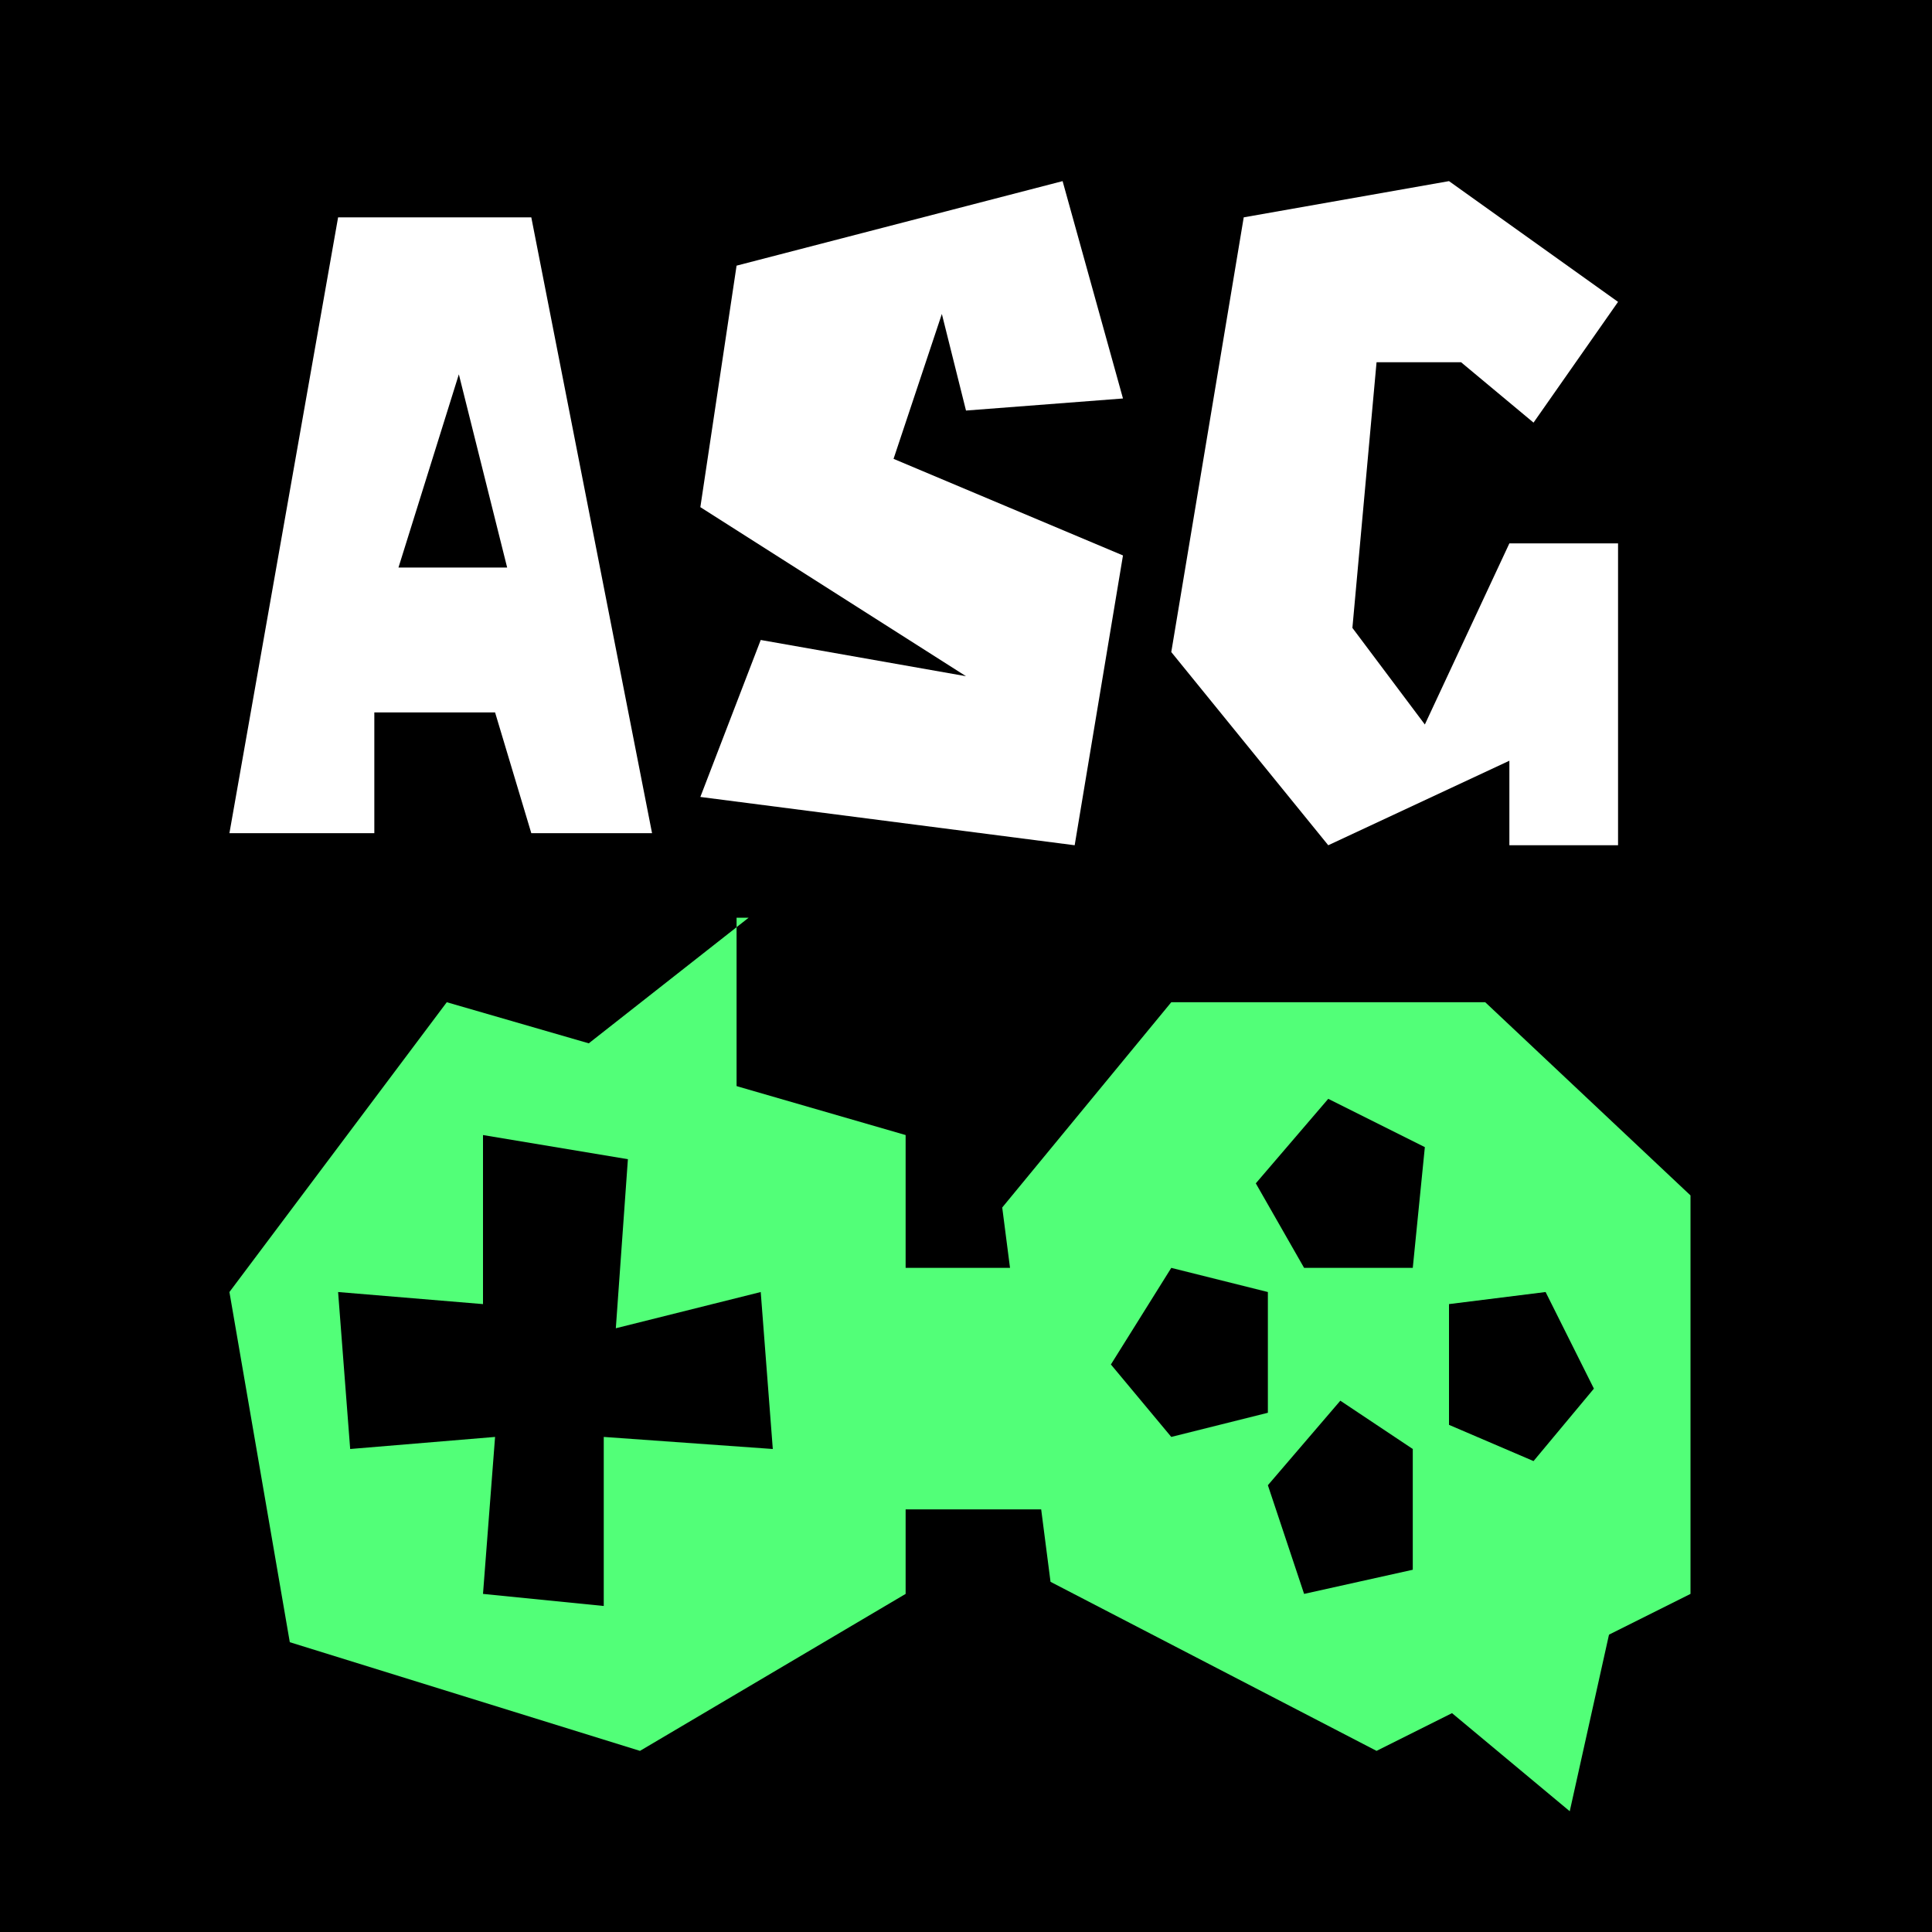
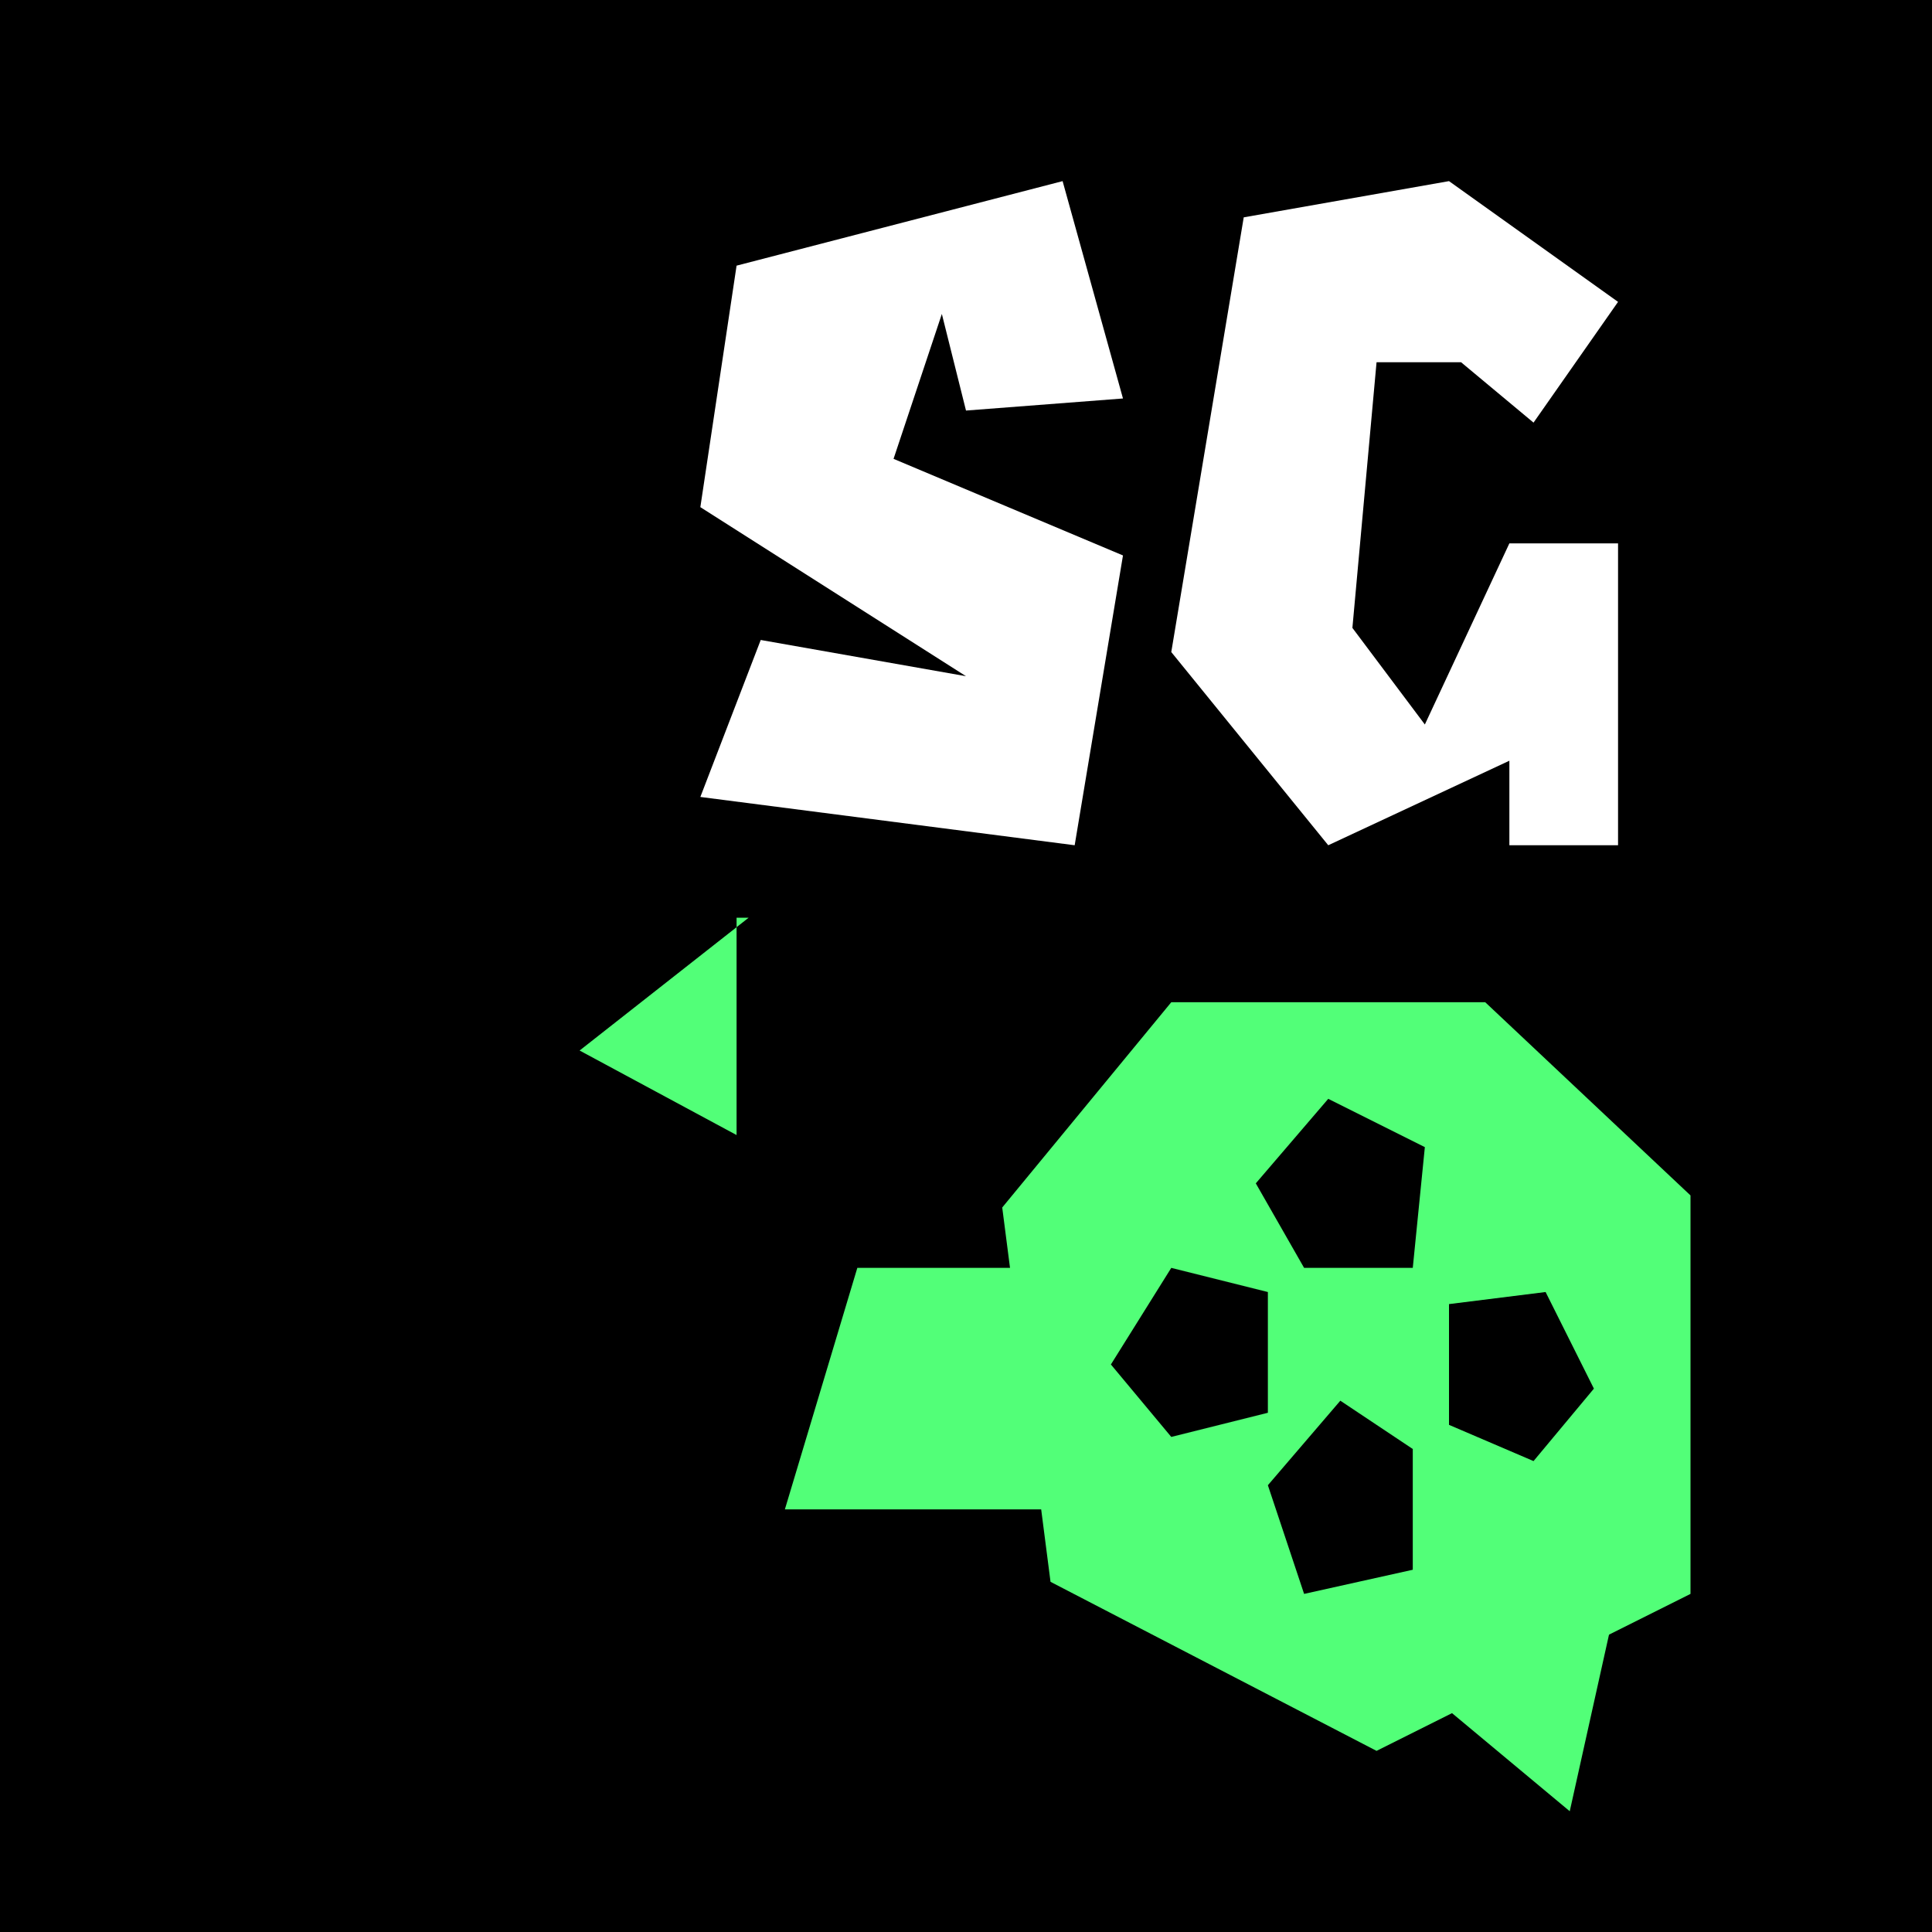
<svg xmlns="http://www.w3.org/2000/svg" version="1.1" id="Layer_1" x="0px" y="0px" viewBox="0 0 16 16" style="enable-background:new 0 0 16 16;" xml:space="preserve">
  <style type="text/css">
	.st0{fill-rule:evenodd;clip-rule:evenodd;fill:#52FF78;}
	.st1{fill:#52FF78;}
	.st2{fill:#FFFFFF;}
	.st3{fill-rule:evenodd;clip-rule:evenodd;fill:#FFFFFF;}
</style>
  <rect y="0" width="16" height="16" />
  <path class="st0" d="M8.3,10l1.4-1.7l2.6,0l1.7,1.6L14,13.2l-2.6,1.3l-2.7-1.4L8.3,10z M10.4,9.8l0.6-0.7l0.8,0.4l-0.1,1l-0.9,0  L10.4,9.8z M9.7,10.5l-0.5,0.8l0.5,0.6l0.8-0.2l0-1L9.7,10.5z M13.2,11.5l-0.4-0.8l-0.8,0.1l0,1l0.7,0.3L13.2,11.5z M10.5,12.3  l0.6-0.7l0.6,0.4L11.7,13l-0.9,0.2L10.5,12.3z" />
-   <path class="st0" d="M7.5,11.1L7.5,9.4L3.7,8.3l-1.8,2.4l0.5,2.9l2.9,0.9l2.2-1.3L7.5,11.1z M4,9.4l0,1.4l-1.2-0.1L2.9,12l1.2-0.1  l-0.1,1.3l1,0.1l0-1.4L6.4,12l-0.1-1.3l-1.2,0.3l0.1-1.4L4,9.4z" />
  <path class="st1" d="M6.2,7.6L4.8,8.7l1.3,0.7V7.6z" />
  <path class="st1" d="M13.4,13.2L11.8,14l1.2,1L13.4,13.2z" />
  <path class="st1" d="M8.8,10.5H7.1l-0.6,2h2.3V10.5z" />
  <path class="st2" d="M13.4,2.5l-0.7,1l-0.6-0.5h-0.7l-0.2,2.2l0.6,0.8l0.7-1.5h0.9V7h-0.9V6.3L11,7L9.7,5.4l0.6-3.6L12,1.5L13.4,2.5  z" />
  <path class="st2" d="M9.3,3.3L8,3.4L7.8,2.6L7.4,3.8l1.9,0.8L8.9,7L5.8,6.6l0.5-1.3L8,5.6L5.8,4.2l0.3-2l2.7-0.7L9.3,3.3z" />
-   <path class="st3" d="M1.9,6.9l0.9-5.1h1.6l1,5.1h-1l-0.3-1h-1v1H1.9z M3.3,4.7l0.5-1.6l0.4,1.6H3.3z" />
</svg>